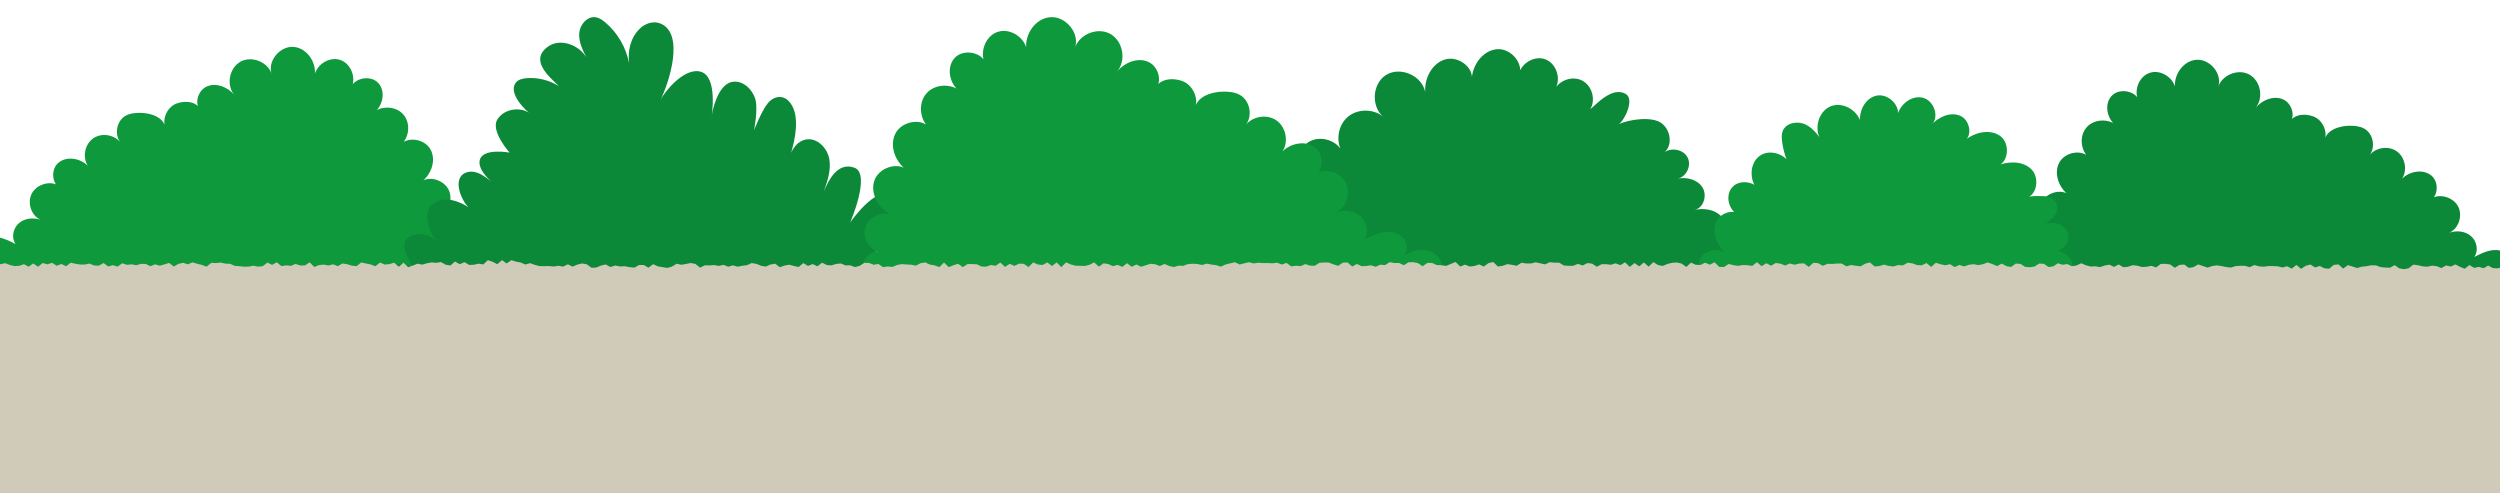
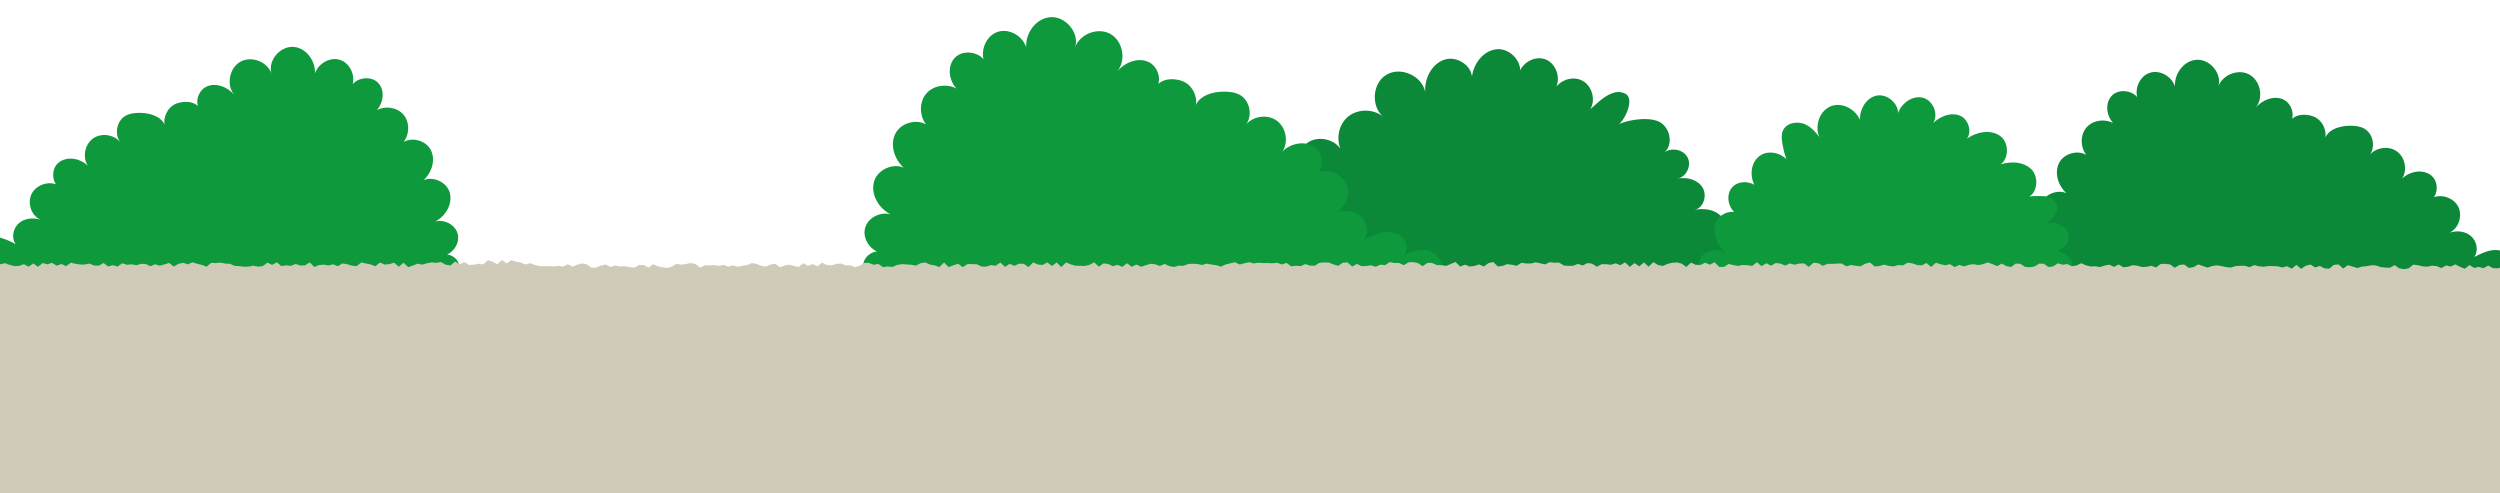
<svg xmlns="http://www.w3.org/2000/svg" id="Layer_1" viewBox="0 0 1127.71 222.4">
  <defs>
    <style>
      .cls-1 {
        fill: #0e993c;
      }

      .cls-2 {
        fill: #0b8938;
      }

      .cls-3 {
        fill: #CFCBB8;
      }
    </style>
  </defs>
  <path class="cls-2" d="M1147.09,130.48c1.83-3.58-.61-8.33-4.34-9.85s-8.14-.33-11.32,2.15c2.26-1.69,2.21-5.41.34-7.52-1.87-2.11-4.98-2.77-7.77-2.36s-5.36,1.72-7.87,3.01c2-2.84,1.13-7.12-1.49-9.4s-6.56-2.67-9.84-1.51c4.72-2.04,6.48-8.9,3.32-12.96s-9.97-5.02-13.11-.95c4.71-1.31,5.55-8.66,1.82-11.82-3.74-3.16-9.82-2.12-13.29,1.32,2.53-3.92,1.35-9.78-2.51-12.41s-9.74-1.6-12.47,2.19c3.2-3.58,2.1-10.04-2.11-12.36-1.94-1.07-4.22-1.29-6.43-1.29-4.89,0-10.89,2.01-11.49,6.87,1.6-4.24-.84-9.55-5.09-11.1s-9.57-.76-11.09,3.51c3.47-3.02,1.62-9.47-2.62-11.23-4.24-1.77-9.34.35-12.28,3.87,3.77-4.47,2.27-12.28-2.88-15.05s-12.49.32-14.12,5.94c2.41-5.93-3.56-13.18-9.93-12.54s-10.84,8.03-9.08,14.19c-.09-5.57-6.42-10.08-11.72-8.34s-7.72,9.13-4.48,13.67c-.84-5.49-9.3-7.29-12.9-3.06-3.6,4.23-1.51,11.55,3.44,14.07-3.58-4.16-10.89-4.21-14.53-.11-3.64,4.11-2.7,11.36,1.86,14.41-3.23-4.91-11.87-3.46-14.39,1.85-2.51,5.31.48,12.07,5.53,15.07-3.86-4.49-12.36-1.76-13.97,3.94s2.65,11.91,8.26,13.83c-4.19-2.55-10.49-.06-11.82,4.65-1.33,4.72,2.76,10.12,7.66,10.14-3.1-1.97-7.71.52-8.36,4.13s2.09,7.28,5.59,8.38,7.42,0,10.39-2.16h202.1s6.21,12.16,13.01-1.17h-.02Z" />
  <path class="cls-1" d="M-23.94,124.66c-1.83-3.58.61-8.33,4.34-9.85,3.72-1.52,8.14-.33,11.32,2.15-2.26-1.69-2.21-5.41-.34-7.52s4.98-2.77,7.77-2.36c2.79.41,5.36,1.72,7.87,3.01-2-2.84-1.13-7.12,1.49-9.4,2.62-2.28,6.56-2.67,9.84-1.51-4.72-2.04-6.48-8.9-3.32-12.96s9.97-5.02,13.11-.95c-4.71-1.31-5.55-8.66-1.82-11.82,3.74-3.16,9.82-2.12,13.29,1.32-2.53-3.92-1.35-9.78,2.51-12.41s9.74-1.6,12.47,2.19c-3.2-3.58-2.1-10.04,2.11-12.36,1.94-1.07,4.22-1.29,6.43-1.29,4.89,0,10.89,2.01,11.49,6.87-1.6-4.24.84-9.55,5.09-11.1s9.57-.76,11.09,3.51c-3.47-3.02-1.62-9.47,2.62-11.23,4.24-1.77,9.34.35,12.28,3.87-3.77-4.47-2.27-12.28,2.88-15.05s12.49.32,14.12,5.94c-2.41-5.93,3.56-13.18,9.93-12.54,6.37.64,10.84,8.03,9.08,14.19.09-5.57,6.42-10.08,11.72-8.34s7.72,9.13,4.48,13.67c.84-5.49,9.3-7.29,12.9-3.06s1.51,11.55-3.44,14.07c3.58-4.16,10.89-4.21,14.53-.11,3.64,4.11,2.7,11.36-1.86,14.41,3.23-4.91,11.87-3.46,14.39,1.85s-.48,12.07-5.53,15.07c3.86-4.49,12.36-1.76,13.97,3.94,1.61,5.7-2.65,11.91-8.26,13.83,4.19-2.55,10.49-.06,11.82,4.65,1.33,4.72-2.76,10.12-7.66,10.14,3.1-1.97,7.71.52,8.36,4.13s-2.09,7.28-5.59,8.38c-3.5,1.1-7.42,0-10.39-2.16H-10.93s-6.21,12.16-13.01-1.17Z" />
  <path class="cls-2" d="M777.46,117.86c2.33-3.06,2.33-7.99-1.26-9.34,3.41-2.51,3.05-8.21.02-11.17-3.03-2.96-7.76-3.53-11.91-2.68,4.21-.76,5.93-6.65,3.59-10.23-2.34-3.58-7.26-4.73-11.43-3.82,4.17-.57,6.74-5.95,4.74-9.66s-7.64-4.63-10.87-1.93c4.43-2.99,3.38-10.54-1.01-13.58s-14.46-1.62-19.31.62c2.22-.74,7.53-10.97,3.47-13.58-6.07-3.9-13.72,4.88-16.17,6.81,2.62-4.29.85-10.63-3.61-12.95-4.46-2.32-10.66-.12-12.67,4.48,3.53-4.49,1.31-12.19-4.07-14.12-5.38-1.92-11.98,2.63-12.09,8.34,3.23-5.8-3.22-13.58-9.82-12.84-6.6.74-11.24,7.67-11.21,14.31,1.29-6.04-6.03-11.45-11.96-9.71s-9.35,8.46-9.01,14.63c-1.47-7.38-11.27-11.61-17.65-7.62s-6.86,14.65-.86,19.2c-4.43-4.05-11.92-4.16-16.46-.24-4.55,3.92-5.54,11.34-2.18,16.32-2.31-6.28-11.51-8.62-16.54-4.2-5.02,4.41-3.89,13.85,2.04,16.94-2.92-3.29-9.05-1.18-10.57,2.95s.49,8.83,3.52,12.02c-2.49-4.98-11.37-2.56-12.34,2.92s4.06,10.62,9.53,11.68c-3.12-3.52-9.97-.64-10.34,4.05-.37,4.69,4.71,8.63,9.37,7.95h186.28s3.77,3.67,10.79-5.56h0Z" />
  <path class="cls-1" d="M922.86,138.02c3-1.04,7.79-1.27,10.12-3.5,4.7-4.5-5.36-6.4-8.39-5.69,4.52-1.13,9.93-3.22,10.45-7.85.57-5.08-5.5-8.41-10.61-8.46,3.9,2.33,9.47-2.04,8.65-6.51s-6.7-6.84-10.72-4.72c2.97-2.07,6.31-5.04,5.51-8.57-.61-2.67-3.56-4.26-6.3-4.25s-5.71-.32-8.18.88c5.61-.7,6.87-9.45,2.68-13.24-4.2-3.79-10.8-3.33-16.02-1.15,5.99-.53,7.06-10.26,2.11-13.68s-12.01-1.41-16.55,2.53c4.5-2.11,3.07-9.82-1.55-11.65s-9.93.8-13.22,4.52c4.43-3.36,1.65-11.63-3.81-12.67s-10.81,3.93-11.5,9.45c2.77-5.26-3.93-11.9-9.62-10.18s-8.26,9.06-6.26,14.66c.42-6.73-7.45-12.48-13.73-10.04-6.28,2.44-8.21,11.99-3.35,16.68-2.2-3.3-4.58-6.75-8.16-8.44s-8.72-.77-10.22,2.9c-.64,1.57-.52,3.33-.29,5.01.63,4.45,2.04,8.79,4.15,12.76-.13-6.52-9.34-10.37-14.48-6.35-5.14,4.02-4.33,13.12,1.08,16.76-1.73-5.13-9.52-6.8-13.2-2.82-3.68,3.97-1.42,11.62,3.83,12.95-3.25-3.85-10.36-.96-11.65,3.91-1.29,4.87,1.54,9.95,5.13,13.48-3.48-3.55-10.55-1.93-12.14,2.78s3.06,10.28,7.98,9.56c-3.54-2.57-8.12,3.45-6.08,7.32s6.96,5.04,11.31,5.55h131.86s1.06,1.56,11.18-1.94h-.01Z" />
-   <path class="cls-2" d="M393.99,143.49l1.27,10.29h-220.33s0-18.2,0-18.2c-4.56-2.76-5.93-9.64-2.77-13.93,3.16-4.29,14.12-1.5,14.12-1.5,0,0-6.28-8.74-2.81-12.34s11.67-2.64,13.57,1.98c-2.27-3.68-7.84-14.19-1-18.33,6.83-4.14,15.3,2.08,15.3,2.08-3.72-3.69-7.93-14.55.14-16.02,5.41-.98,10.95,5.54,14.87,8.07-.02-.01-11.07-7.16-10-13.11,1.07-5.95,13.51-3.65,13.51-3.65,0,0-8.71-9.72-5.52-14.92s11.5-6.17,15.8-1.84c-3.41-2.4-10.9-9.91-7.55-14.67,1.07-1.51,3.09-1.99,4.94-2.14,5.08-.4,10.28.89,14.59,3.61-4.39-4.32-13.39-11.66-5.01-17.79,5.45-3.98,13.86-1.02,17.35,4.75-1.72-3.45-3.5-7.12-3.17-10.96s3.67-7.69,7.47-7.08c1.6.26,2.99,1.24,4.23,2.28,5.55,4.66,9.42,11.28,10.76,18.4-.56-5.7.57-11.41,4.94-15.63,2.38-2.3,6.04-3.5,9.11-2.28,11.4,4.54,3.77,27.24.16,34.45,1.77-3.55,10.86-15,18.34-12.6s4.74,19.74,4.74,19.74c0,0,2.13-14.25,9.52-15.26,4.65-.64,8.91,3.42,10.18,7.94,1.28,4.52-.61,13.94-.61,13.94,0,0,3.28-8.57,6.17-12.15,1.38-1.7,3.46-2.99,5.65-2.87,3.76.22,6.09,4.26,6.77,7.96,1.41,7.64-1.63,16.99-4.07,24.19,1.1-5.5,3.45-12.01,8.97-12.99,4.97-.88,9.54,3.8,10.45,8.76.91,4.96-.8,9.99-2.49,14.75,2.07-4.92,6.18-13.54,13.81-10.78s-1.87,24.7-1.87,24.7c0,0,11.63-16.96,18.45-12.02,6.82,4.93-7.29,27.08-12.36,32.86,4.81-5.49,13.79-8.87,19.23-4.02,4.51,4.02,3.81,11.68.13,16.47-3.67,4.79-9.43,7.43-14.95,9.88l-.03-.02Z" />
  <path class="cls-1" d="M407.49,125.89c-3.35,2.43-7.78,3.68-11.73,2.44-3.95-1.24-7.04-5.38-6.31-9.46s5.94-6.89,9.44-4.67c-5.53-.01-10.14-6.12-8.64-11.44s8.62-8.12,13.34-5.25c-6.32-2.16-11.14-9.18-9.32-15.61s11.41-9.52,15.77-4.45c-5.7-3.38-9.08-11.02-6.24-17.01,2.84-5.99,12.59-7.62,16.24-2.08-5.15-3.44-6.21-11.63-2.1-16.27,4.1-4.64,12.36-4.57,16.4.12-5.58-2.84-7.94-11.1-3.88-15.88,4.06-4.77,13.61-2.74,14.56,3.45-3.65-5.12-.92-13.46,5.06-15.42s13.12,3.13,13.22,9.42c-1.99-6.95,3.06-15.29,10.25-16.01s13.93,7.46,11.21,14.15c1.84-6.34,10.12-9.82,15.94-6.7s7.51,11.93,3.25,16.98c3.33-3.98,9.07-6.37,13.86-4.37,4.79,1.99,6.87,9.27,2.96,12.68,1.71-4.82,7.71-5.71,12.51-3.96,4.8,1.76,7.55,7.75,5.74,12.53.68-5.48,7.45-7.76,12.97-7.75,2.5,0,5.08.25,7.26,1.46,4.74,2.61,5.99,9.91,2.38,13.95,3.08-4.28,9.72-5.45,14.07-2.48,4.36,2.97,5.69,9.58,2.83,14.01,3.92-3.88,10.79-5.05,15-1.49,4.21,3.56,3.26,11.86-2.05,13.34,3.54-4.6,11.23-3.51,14.79,1.07,3.57,4.58,1.58,12.32-3.75,14.63,3.7-1.3,8.14-.87,11.11,1.7s3.95,7.4,1.69,10.61c2.83-1.46,5.73-2.94,8.88-3.4s6.66.28,8.77,2.66,2.17,6.59-.38,8.49c3.58-2.79,8.57-4.14,12.77-2.42s6.61,6.91,4.9,11.11c-3.87,9.49-50.08,8.23-78.46,4.24s-164.32-2.92-164.32-2.92h.01Z" />
  <g id="path">
    <polygon class="cls-3" points="1129.57 120.43 1128.71 120.51 1126.61 121.06 1124.5 120.94 1122.37 119.81 1120.28 120.99 1118.16 120.39 1116.06 120.84 1113.93 119.56 1111.84 121.21 1109.72 120.39 1107.6 119.27 1105.5 120.24 1103.39 119.74 1101.28 120.92 1099.17 120.06 1097.06 119.84 1094.95 120.3 1092.84 120.15 1090.73 119.65 1088.62 119.37 1086.51 121.01 1084.4 121.43 1082.29 121.05 1080.18 119.6 1078.07 120.77 1075.96 120.69 1073.85 120.48 1071.74 119.72 1069.63 119.67 1067.52 120.08 1065.41 120.28 1063.3 120.9 1061.19 120.23 1059.08 119.6 1056.97 121.16 1054.87 119.29 1052.76 119.47 1050.64 121.2 1048.53 121.04 1046.43 119.98 1044.31 120.65 1042.21 119.32 1040.1 119.88 1037.98 121.28 1035.88 119.49 1033.76 121.19 1031.66 120.1 1029.54 120.66 1027.44 120.13 1025.33 120.02 1023.22 120.01 1021.11 120.32 1019 120.13 1016.89 119.56 1014.77 120.53 1012.67 119.9 1010.56 119.9 1008.45 120.03 1006.33 120.7 1004.22 120.46 1002.12 120.03 1000.01 119.7 997.9 119.99 995.78 120.71 993.68 120 991.58 119.27 989.46 120.5 987.34 120.84 985.25 119.31 983.13 119.51 981.01 120.79 978.92 119.29 976.81 119.02 974.7 119.05 972.58 120.64 970.47 119.91 968.36 120.33 966.25 120.45 964.14 119.86 962.04 119.62 959.92 120.33 957.81 120.55 955.71 119.3 953.59 120.4 951.49 119.38 949.38 119.78 947.26 120.48 945.16 120.12 943.05 120.22 940.94 119.68 938.84 118.74 936.72 119.74 934.61 120.1 932.51 119.12 930.39 119.42 928.29 118.76 926.17 120.17 924.06 120.44 921.96 118.99 919.85 118.9 917.73 120.23 915.62 120.55 913.51 120.38 911.41 119.04 909.3 118.88 907.19 120.42 905.08 120.06 902.97 118.9 900.86 120.04 898.73 119.12 896.61 118.37 894.49 119.18 892.36 119.57 890.24 119.17 888.11 119.45 885.99 120.19 883.86 119.51 881.74 120.47 879.62 119.17 877.49 119.66 875.37 119.2 873.24 118.53 871.12 120.41 868.99 118.64 866.87 119.7 864.75 119.55 862.62 118.79 860.5 118.51 858.37 119.71 856.25 119.57 854.12 120.19 852 119.96 849.88 119.37 847.75 120.01 845.63 120.21 843.5 118.39 841.38 118.95 839.26 120.12 837.13 119.89 835.01 119.54 832.88 120.14 830.76 118.89 828.64 118.89 826.51 119.05 824.39 119 822.26 119.9 820.14 118.72 818.01 118.54 815.89 120.39 813.77 118.8 811.64 118.89 809.52 119.41 807.39 118.85 805.27 119.77 803.15 118.94 801.02 118.64 798.9 119.86 796.77 118.74 794.65 120.07 792.53 118.28 790.4 119.95 788.28 119.63 786.15 119.55 784.03 119.93 781.9 119.6 779.78 119.07 777.65 120.43 775.53 120.4 773.41 118.32 771.28 119.4 769.16 118.51 767.04 119.53 764.91 119.44 762.79 118.46 760.66 120.41 758.54 118.89 756.42 118.39 754.29 118.54 752.17 119.06 750.04 119.95 747.92 119.56 745.8 118.23 743.67 120.28 741.55 118.38 739.42 120.15 737.3 118.66 735.17 120.38 733.05 118.33 730.93 119.6 728.8 118.79 726.68 119.43 724.55 119.18 722.43 119.19 720.3 120.32 718.18 118.94 716.06 118.66 713.93 119.75 711.81 119.03 709.68 119.87 707.56 119.92 705.44 119.76 703.31 118.47 701.19 118.51 699.06 118.26 696.94 119.26 694.82 118.78 692.69 118.33 690.57 118.86 688.44 118.85 686.32 118.52 684.19 119.88 682.07 119.47 679.95 119.14 677.82 119.91 675.7 120.23 673.57 118.2 671.45 118.68 669.32 120.22 667.2 119.27 665.08 119.98 662.95 120.22 660.83 119.38 658.7 120.25 656.58 118.18 654.46 119.05 652.33 119.95 650.21 119.64 648.08 119.55 645.96 118.6 643.83 118.61 641.71 120.09 639.59 118.68 637.47 118.26 635.36 118.32 633.25 119.64 631.13 118.64 629.01 118.65 626.89 118.25 624.78 119.59 622.66 119.39 620.55 120.33 618.43 119.68 616.32 119.98 614.2 120.08 612.08 119.05 609.97 120.24 607.85 118.39 605.73 118.5 603.62 119.91 601.5 119.25 599.38 118.44 597.27 118.39 595.15 118.56 593.04 119.88 590.92 119.8 588.8 119.13 586.69 120.04 584.57 119.86 582.45 120.16 580.34 118.58 578.22 119.33 576.1 118.51 573.99 118.77 571.87 118.65 569.75 118.68 567.64 118.51 565.52 118.83 563.4 118.28 561.29 118.78 559.17 119.31 557.06 118.3 554.94 118.79 552.82 119.31 550.71 120.27 548.59 119.61 546.47 119.34 544.36 118.93 542.24 119.53 540.13 119.09 538.01 118.97 535.89 119.12 533.78 119.9 531.66 119.83 529.54 120.43 527.43 120 525.31 119.06 523.19 120 521.08 119.21 518.96 119 516.85 119.64 514.73 120.33 512.61 119.31 510.5 120.35 508.38 118.73 506.26 120.39 504.15 119.48 502.03 120.06 499.91 119.11 497.8 118.79 495.68 120.29 493.56 118.35 491.45 119.45 489.33 119.96 487.22 119.9 485.1 119.85 482.98 119.26 480.87 118.37 478.75 120.49 476.63 118.39 474.52 119.98 472.4 118.38 470.29 119.53 468.17 119.31 466.05 118.37 463.94 120.47 461.82 119.01 459.7 118.93 457.59 119.93 455.47 119.01 453.36 120.38 451.24 118.43 449.12 119.88 447.01 119.55 444.89 120.27 442.77 120.23 440.66 119.22 438.54 119.13 436.42 119.13 434.31 120.5 432.19 118.98 430.08 119.65 427.96 120.49 425.84 118.42 423.73 120.48 421.61 119.71 419.49 119.35 417.38 118.37 415.26 118.73 413.15 119.82 411.03 119.41 408.91 119.29 406.8 119.15 404.68 119.51 402.57 120.42 400.45 120.19 398.33 120.51 396.21 119.07 394.1 119.43 391.98 118.6 389.86 118.58 387.75 119.93 385.64 120.47 383.52 119.68 381.4 119.71 379.28 118.85 377.17 119.07 375.05 119.71 372.94 119.55 370.82 118.49 368.71 120.14 366.59 119.12 364.47 119.94 362.35 118.68 360.24 120.43 358.12 119.98 356.01 119.4 353.89 119.79 351.78 120.54 349.66 118.95 347.54 119.32 345.43 120.25 343.31 119.9 341.19 119.01 339.07 118.66 336.96 119.62 334.84 119.88 332.73 120.31 330.61 119.69 328.5 120.31 326.38 119.47 324.26 119.94 322.15 119.57 320.03 119.72 317.91 119.69 315.8 120.73 313.68 119.05 311.56 118.64 309.45 119.07 307.33 119.43 305.21 118.97 303.1 120.25 300.99 120.85 298.87 120.51 296.75 120.16 294.63 119.16 292.52 120.75 290.4 119.53 288.29 119.53 286.18 120.72 284.01 120.51 281.84 120.09 279.68 120.2 277.51 119.76 275.35 120.45 273.21 119.29 271.08 119.79 268.95 120.69 266.82 120.77 264.69 119.22 262.56 118.83 260.42 119.36 258.28 120.29 256.16 119.22 254 120.26 251.88 119.89 249.72 120.22 247.59 120.01 245.45 120.06 243.3 120.02 241.2 119.46 239.12 118.71 236.95 119.33 234.9 118.4 232.8 118.04 230.7 117.36 228.54 118.83 226.44 117.34 224.32 119.18 222.2 118.08 220.07 117.36 218 119.3 215.87 118.94 213.78 119.41 211.66 119.51 209.49 118.25 207.42 119.18 205.24 117.97 203.2 119.76 201.07 119.41 198.9 118.22 196.8 118.56 194.68 118.37 192.57 118.76 190.48 119.37 188.35 118.94 186.25 119.79 184.13 120.51 182.01 118.51 179.89 120.33 177.78 118.5 175.66 119.15 173.54 119.34 171.43 118.42 169.31 120.1 167.19 119.28 165.07 118.86 162.96 118.38 160.84 120.07 158.72 119.83 156.61 119.19 154.49 118.83 152.37 120.07 150.26 119.22 148.14 119.75 146.02 119.36 143.9 119.58 141.78 120.42 139.67 118.35 137.55 119.72 135.43 119.75 133.32 119.06 131.2 119.93 129.08 119.69 126.97 120.04 124.85 118.31 122.74 119.49 120.63 118.45 118.51 120.05 116.4 120.28 114.29 119.85 112.18 120.27 110.06 120.28 107.95 120.08 105.84 119.92 103.73 118.98 101.62 118.91 99.51 118.45 97.39 118.68 95.28 118.56 93.17 120.3 91.06 119.5 88.95 118.99 86.83 118.34 84.72 119.24 82.61 118.55 80.5 119.03 78.39 120.22 76.27 118.61 74.16 119.27 72.05 119.86 69.94 119.22 67.83 120.08 65.71 119.06 63.6 119.03 61.49 119.63 59.38 119.24 57.27 119.45 55.15 118.75 53.04 120.26 50.93 119.61 48.82 120.21 46.71 118.64 44.6 119.84 42.48 119.76 40.37 118.9 38.26 119.33 36.15 119.32 34.03 118.98 31.92 118.51 29.81 120.09 27.7 119.08 25.59 119.87 23.47 118.55 21.36 119.24 19.25 118.64 17.14 120.35 15.02 118.82 12.92 120.31 10.8 119.17 8.69 119.9 6.58 120.03 4.47 119.53 2.33 118.72 .2 119.18 -1.92 119.61 -4.06 119.8 -6.18 120.44 -8.31 120.28 -10.46 119.87 -12.61 119.76 -14.78 118.89 -16.89 119.67 -19 120.28 -21.11 121.25 -21.87 121.06 -21.87 227.22 1129.57 227.22 1129.57 120.43" />
  </g>
</svg>